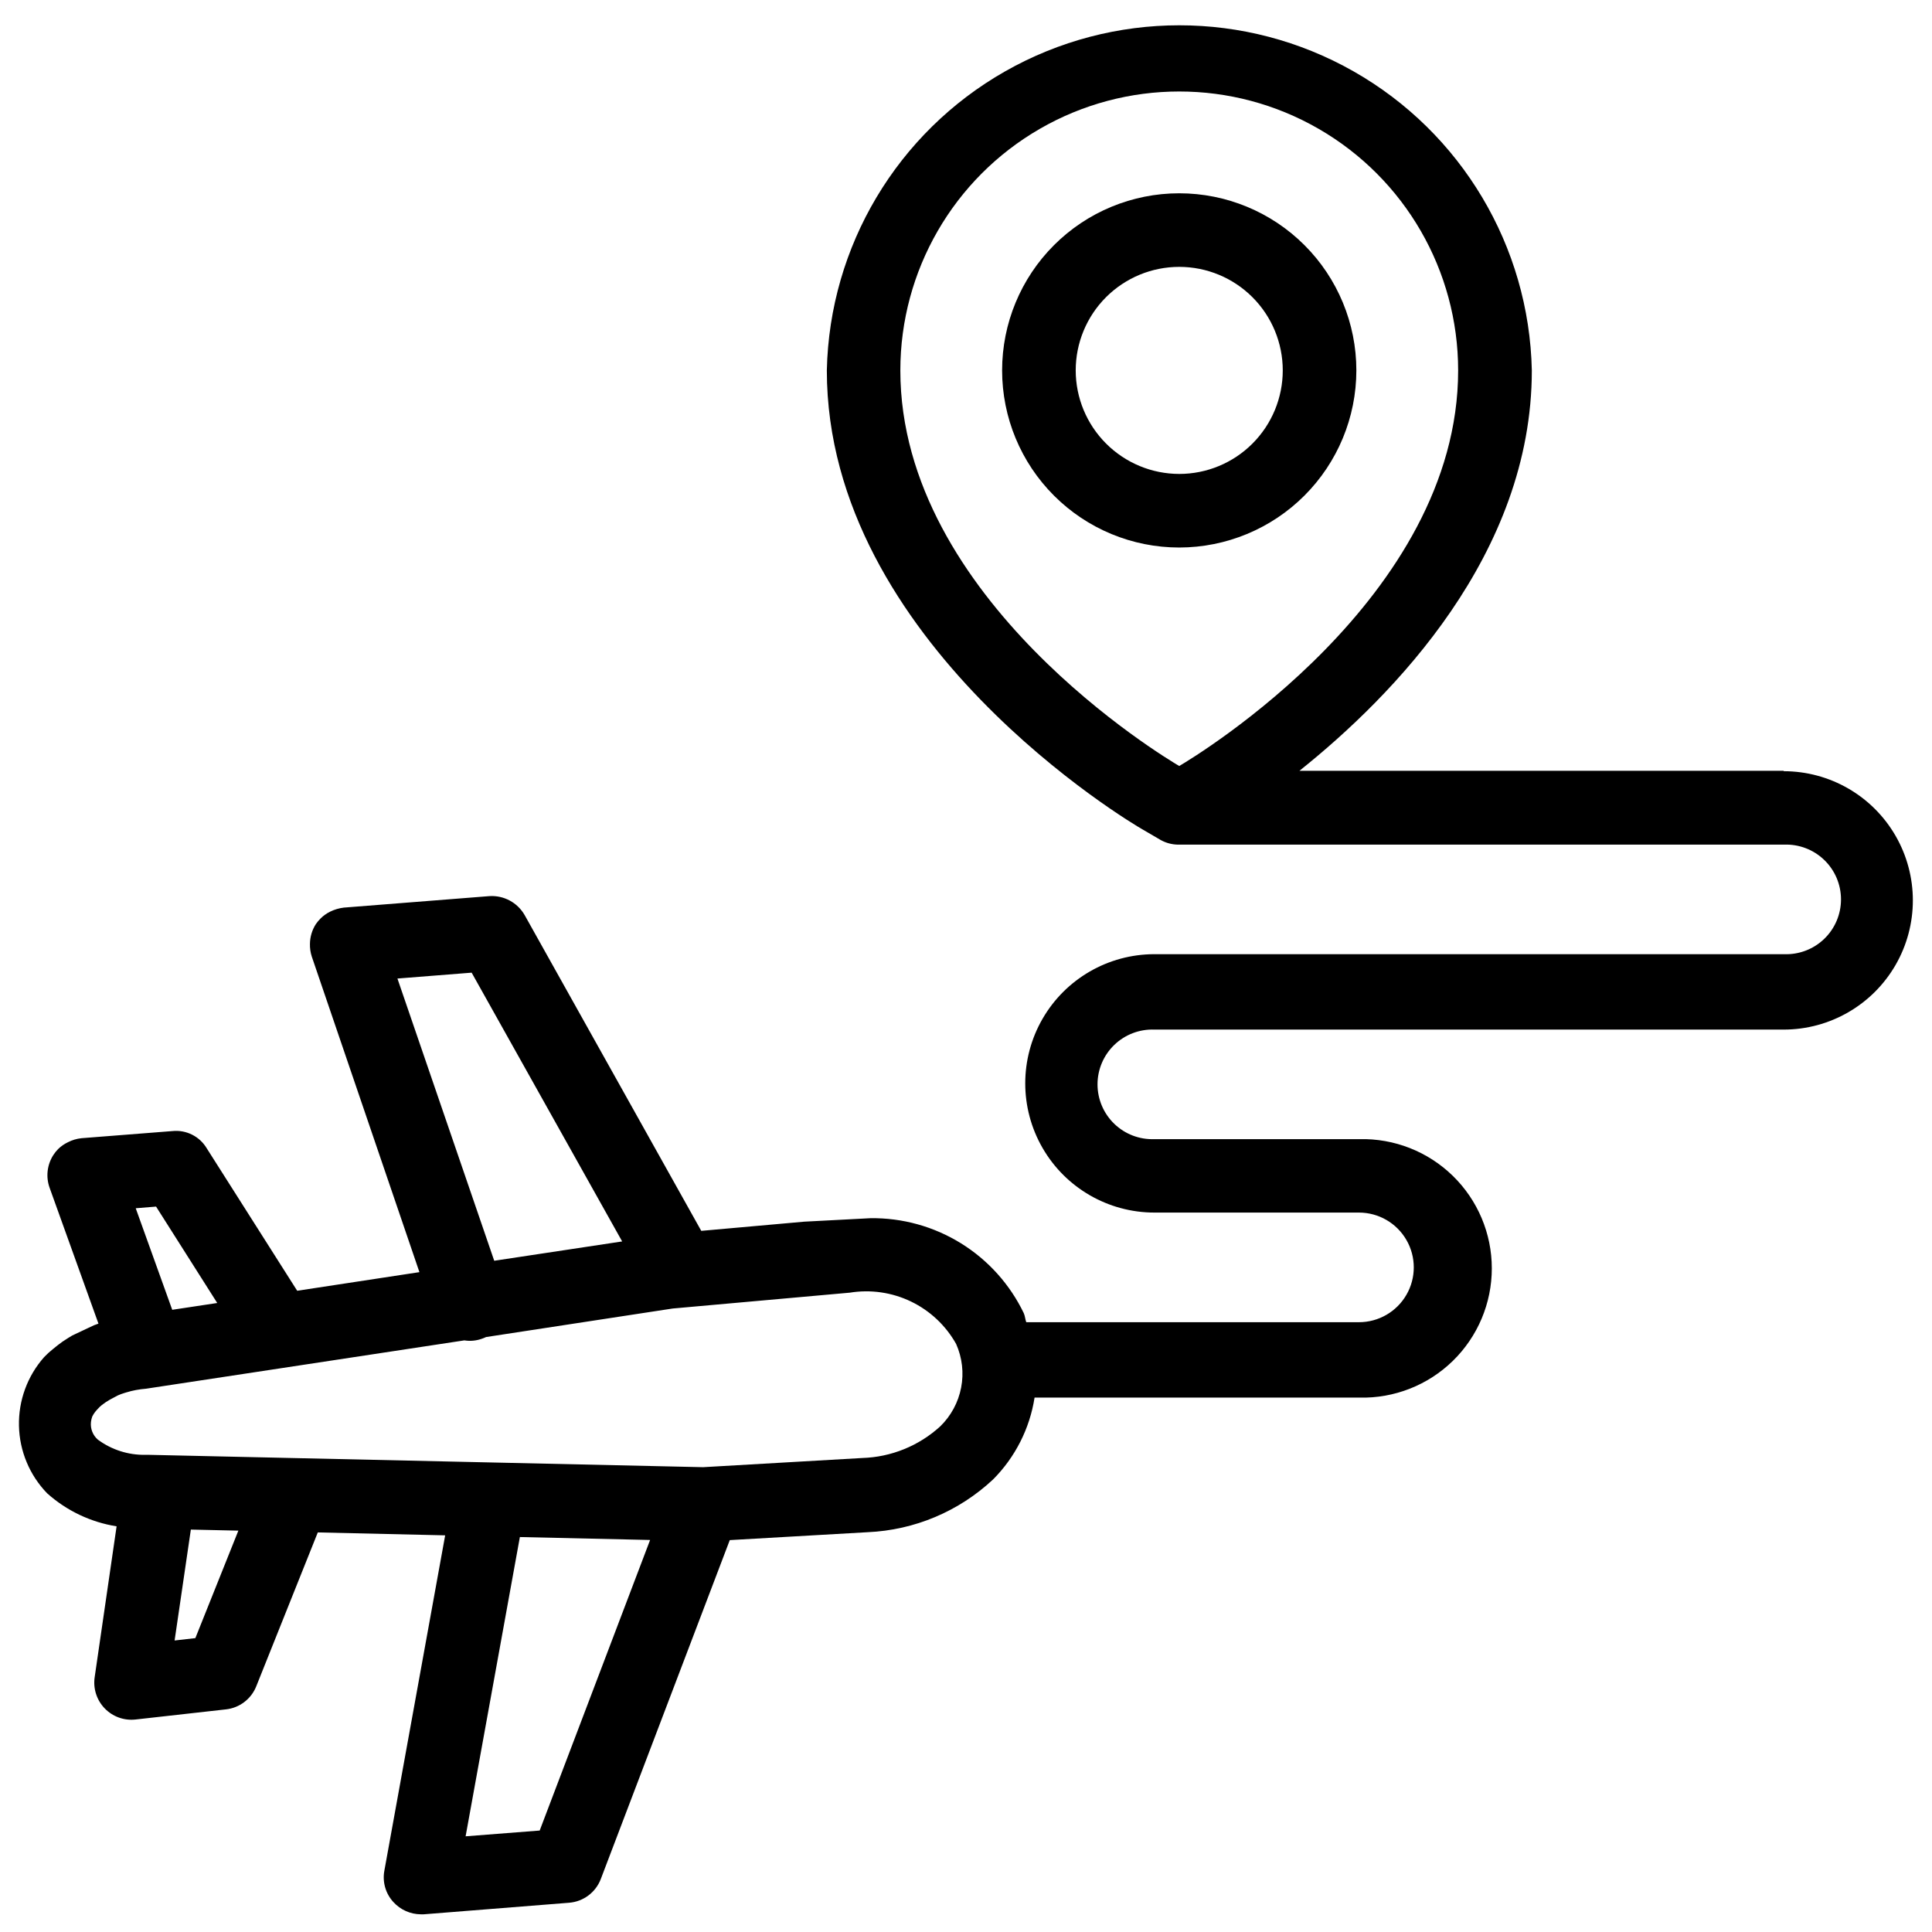
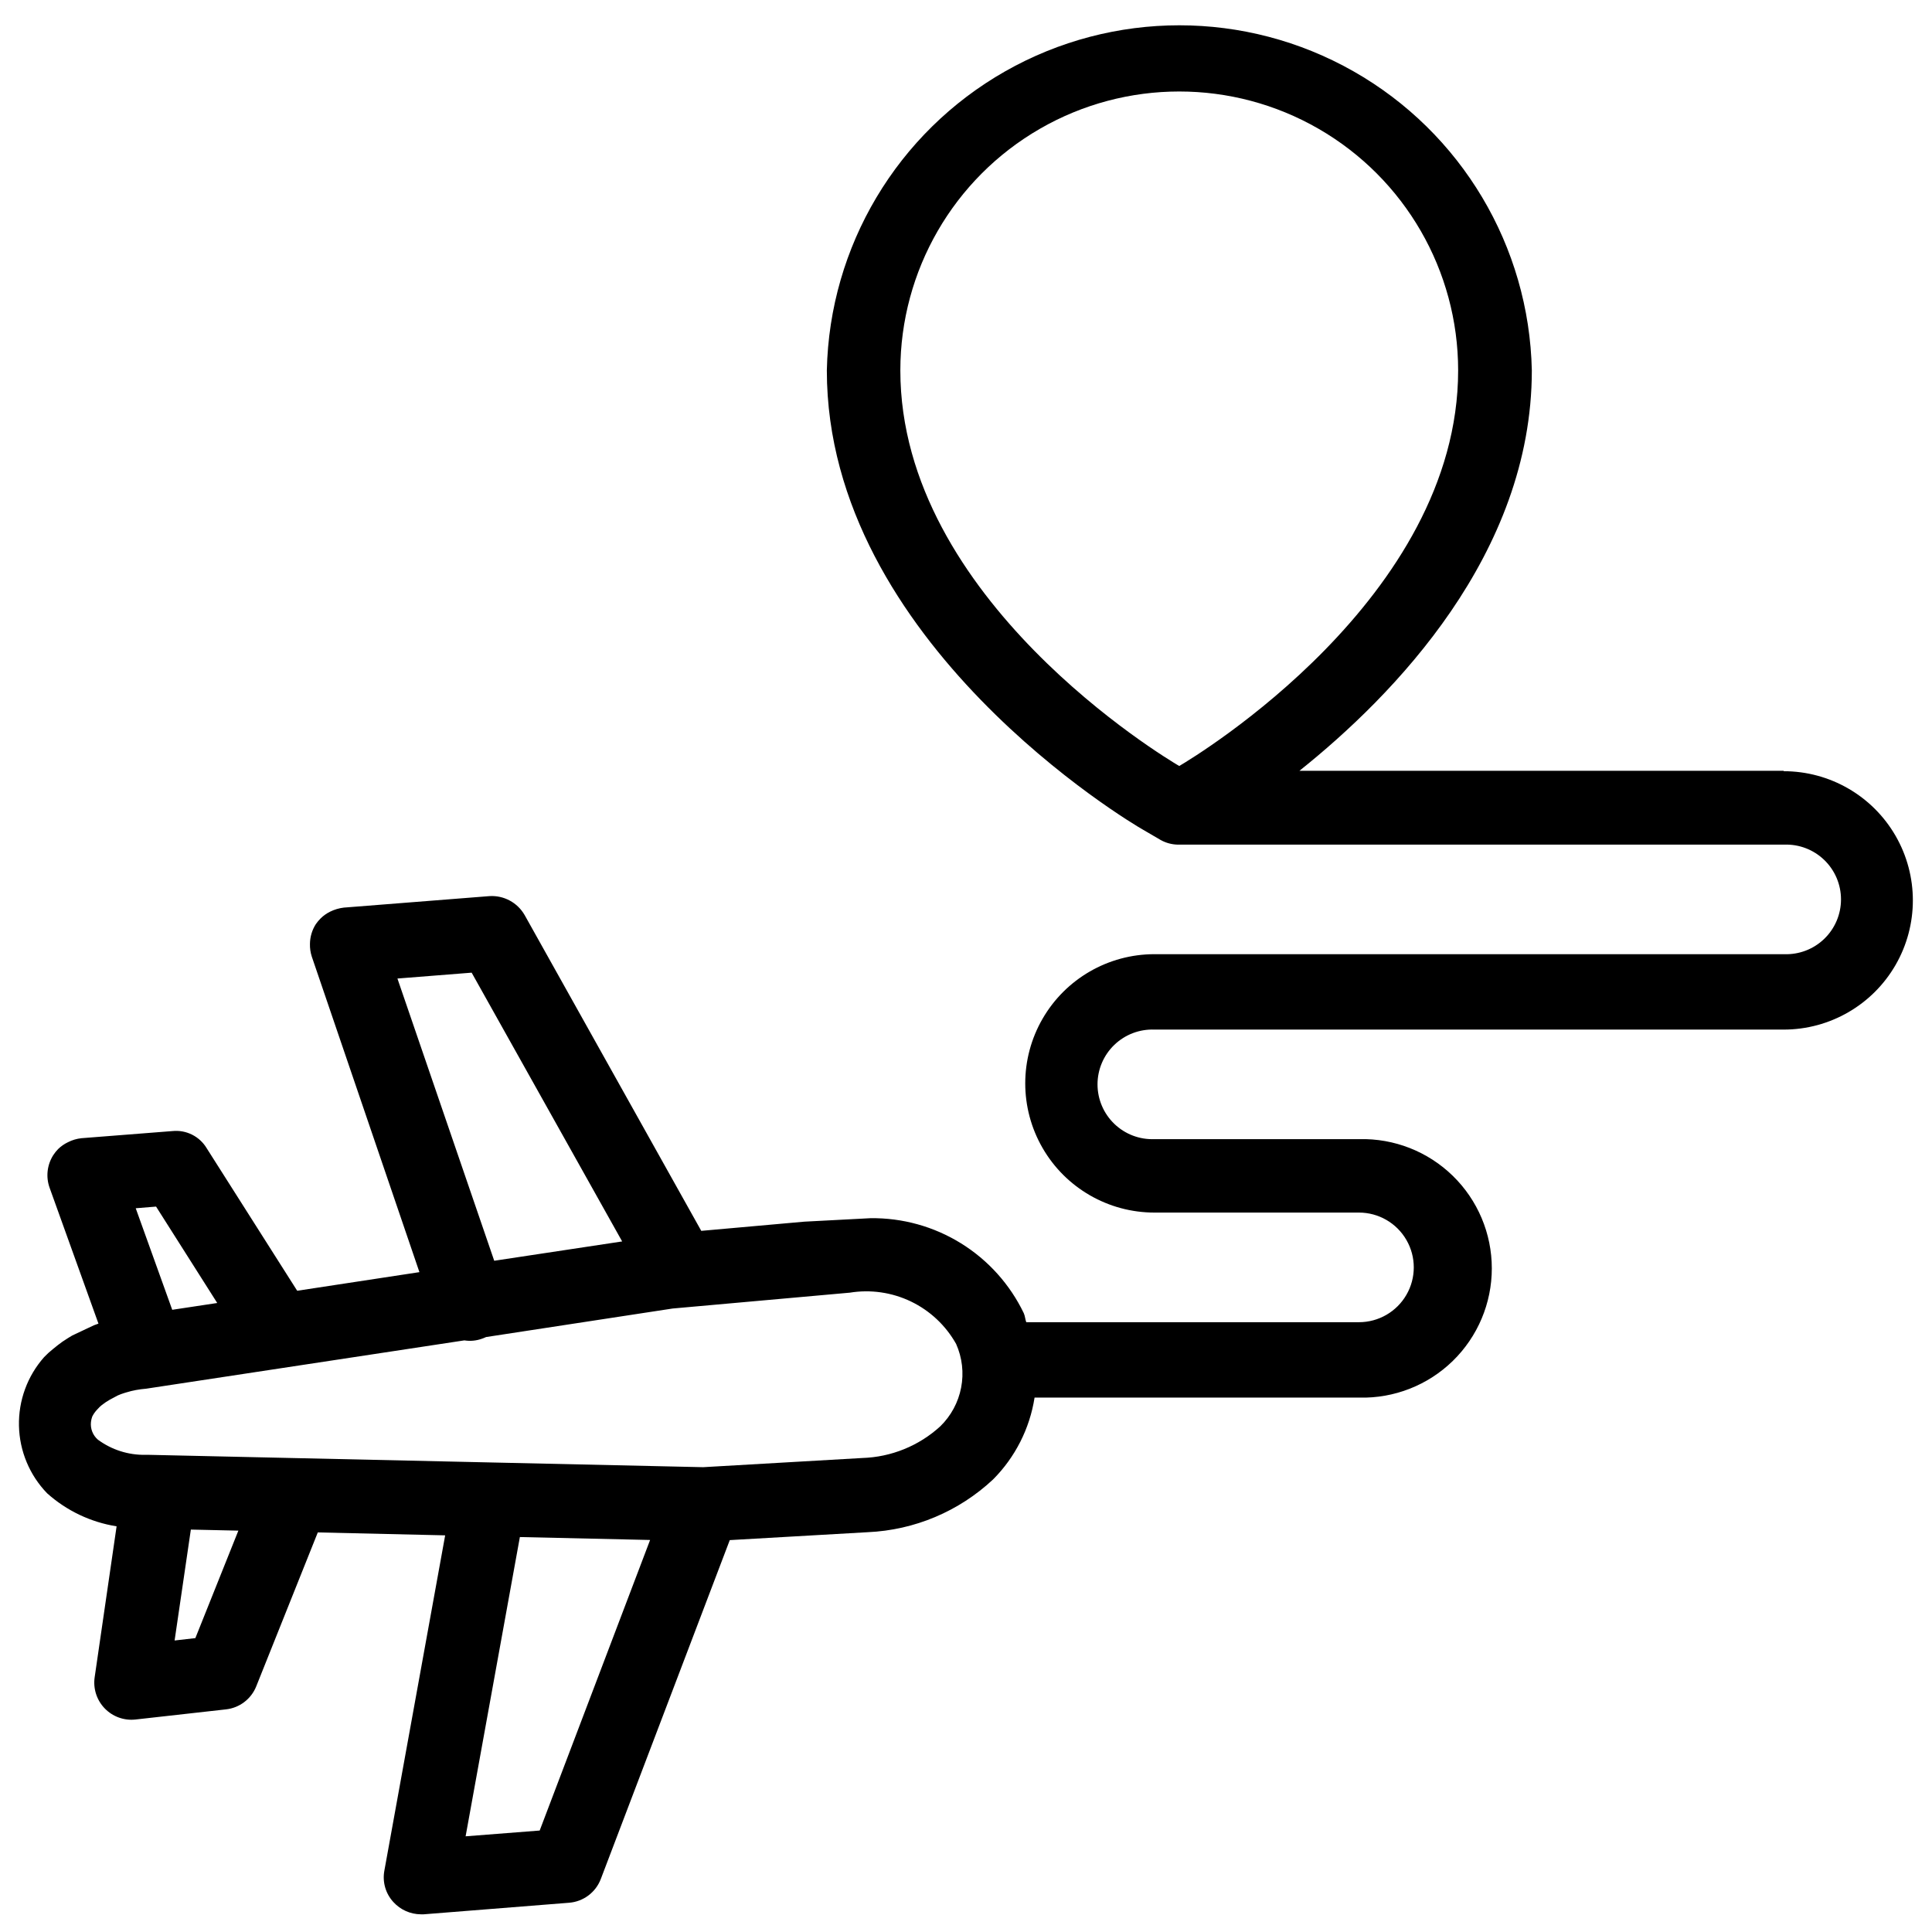
<svg xmlns="http://www.w3.org/2000/svg" width="800px" height="800px" version="1.1" viewBox="144 144 512 512">
  <defs>
    <clipPath id="a">
      <path d="m149 150h502v501.9h-502z" />
    </clipPath>
  </defs>
  <g clip-path="url(#a)">
    <path d="m616.7 348.27h-128.34c24.875-19.859 61.59-57.391 61.59-106.11-0.699-32.902-18.652-63.012-47.27-79.266-28.617-16.254-63.676-16.254-92.289 0-28.617 16.254-46.574 46.363-47.27 79.266 0 72.148 80.777 120.05 83.844 121.75l4.68 2.731v-0.004c1.375 0.758 2.918 1.168 4.492 1.199h160.67c3.945-0.152 7.781 1.312 10.625 4.051 2.848 2.738 4.453 6.516 4.453 10.465s-1.605 7.727-4.453 10.465c-2.844 2.738-6.68 4.199-10.625 4.051h-166.87c-12.23 0-23.535 6.523-29.648 17.117-6.117 10.594-6.117 23.645 0 34.238 6.113 10.594 17.418 17.121 29.648 17.121h54.203c5.188 0 9.984 2.769 12.578 7.262 2.598 4.496 2.598 10.031 0 14.527-2.594 4.496-7.391 7.262-12.578 7.262h-88.168c-0.293-0.777-0.316-1.617-0.652-2.371h0.004c-3.668-7.637-9.441-14.066-16.645-18.531-7.199-4.461-15.527-6.773-23.996-6.66l-17.551 0.922-27.289 2.434-46.812-83.695v0.004c-1.902-3.32-5.527-5.266-9.344-5.016l-38.582 3.043c-1.254 0.152-2.477 0.512-3.609 1.07-0.93 0.457-1.781 1.059-2.519 1.785-0.473 0.473-0.898 0.984-1.281 1.531-1.004 1.57-1.539 3.387-1.555 5.25-0.027 1.129 0.137 2.258 0.484 3.336l28.527 83.633-32.391 4.934-23.992-37.785c-1.887-3.144-5.422-4.91-9.07-4.535l-24.121 1.891h0.004c-1.254 0.133-2.473 0.496-3.59 1.07-0.945 0.453-1.812 1.055-2.562 1.781-0.488 0.496-0.926 1.035-1.301 1.617-1.648 2.578-2.016 5.769-0.988 8.648l12.953 36.023-1.219 0.441-5.731 2.707c-0.691 0.418-1.387 0.82-2.625 1.66-0.777 0.566-1.531 1.133-2.539 1.973-0.809 0.648-1.574 1.348-2.289 2.098-4.434 5.012-6.812 11.512-6.664 18.199 0.148 6.691 2.812 13.078 7.465 17.887 5.168 4.625 11.559 7.664 18.41 8.754l-5.816 40.012c-0.434 3.008 0.551 6.047 2.66 8.234 2.109 2.184 5.109 3.277 8.129 2.953l23.992-2.688h0.004c3.602-0.391 6.695-2.742 8.039-6.109l16.312-40.789 33.754 0.777-16.102 88.797v0.004c-0.582 3.019 0.305 6.137 2.394 8.395 1.867 2.047 4.508 3.219 7.281 3.234h0.734l38.543-3.066c3.781-0.297 7.051-2.75 8.398-6.297l34.176-89.805 36.547-2.098c12.391-0.543 24.176-5.504 33.23-13.98 5.863-5.887 9.711-13.477 10.996-21.688h86.07c9.23 0.23 18.16-3.277 24.77-9.723 6.609-6.449 10.336-15.293 10.336-24.523 0-9.234-3.727-18.078-10.336-24.523-6.609-6.449-15.539-9.953-24.77-9.727h-54.309c-3.945 0.152-7.781-1.312-10.625-4.051-2.844-2.738-4.453-6.516-4.453-10.465 0-3.949 1.609-7.727 4.453-10.465s6.68-4.203 10.625-4.051h166.76c12.234 0 23.535-6.527 29.652-17.121 6.113-10.59 6.113-23.645 0-34.234-6.117-10.594-17.418-17.121-29.652-17.121zm-234.1-106.11c0-26.406 14.086-50.809 36.953-64.012 22.871-13.203 51.047-13.203 73.914 0 22.871 13.203 36.957 37.605 36.957 64.012 0 60.309-69.441 102.21-73.914 104.84-3.758-2.207-73.91-44.211-73.91-104.84zm-66.316 309.95-29.262 77-19.629 1.531 14.379-79.309zm-126.64-61-9.676-26.91 5.394-0.441 16.207 25.547zm-14.422 22.691c0.574-0.254 1.164-0.473 1.766-0.652l0.484-0.148-0.004 0.004c0.84-0.262 1.695-0.473 2.562-0.633 0.895-0.164 1.801-0.281 2.707-0.355l84.324-12.805c1.543 0.25 3.125 0.105 4.598-0.418 0.395-0.133 0.781-0.289 1.156-0.465l49.438-7.559 46.918-4.199-0.004 0.004c5.527-0.906 11.203-0.09 16.25 2.34 5.047 2.43 9.223 6.356 11.965 11.242 1.617 3.633 2.082 7.672 1.328 11.574-0.75 3.902-2.68 7.484-5.527 10.258-5.664 5.18-13.004 8.16-20.676 8.395l-42.172 2.434-146.84-3.273h-0.969c-4.527 0.078-8.953-1.34-12.594-4.027-1.336-1.16-2.019-2.902-1.828-4.66 0.055-0.496 0.168-0.98 0.336-1.449 0.324-0.652 0.742-1.254 1.238-1.785 0.23-0.273 0.484-0.523 0.754-0.797l0.586-0.504h0.004c0.664-0.523 1.367-0.992 2.102-1.406zm99.754-35.688-25.652-74.793 19.668-1.555 39.887 71.227zm-67.805 71.52-11.398 28.484-5.5 0.629 4.305-29.391z" />
  </g>
-   <path d="m503.45 242.16c0-12.449-4.945-24.391-13.75-33.191-8.801-8.801-20.742-13.746-33.191-13.746-12.449 0-24.387 4.945-33.188 13.746-8.805 8.801-13.75 20.742-13.75 33.191 0 12.449 4.945 24.387 13.75 33.188 8.801 8.805 20.738 13.75 33.188 13.75 12.445-0.012 24.379-4.961 33.18-13.762 8.801-8.801 13.75-20.73 13.762-33.176zm-74.375 0c0-7.277 2.891-14.258 8.035-19.402 5.144-5.144 12.125-8.035 19.398-8.035 7.277 0 14.258 2.891 19.402 8.035 5.144 5.144 8.035 12.125 8.035 19.402s-2.891 14.254-8.035 19.398c-5.144 5.148-12.125 8.039-19.402 8.039-7.273-0.012-14.242-2.906-19.387-8.051-5.144-5.141-8.039-12.113-8.047-19.387z" />
</svg>